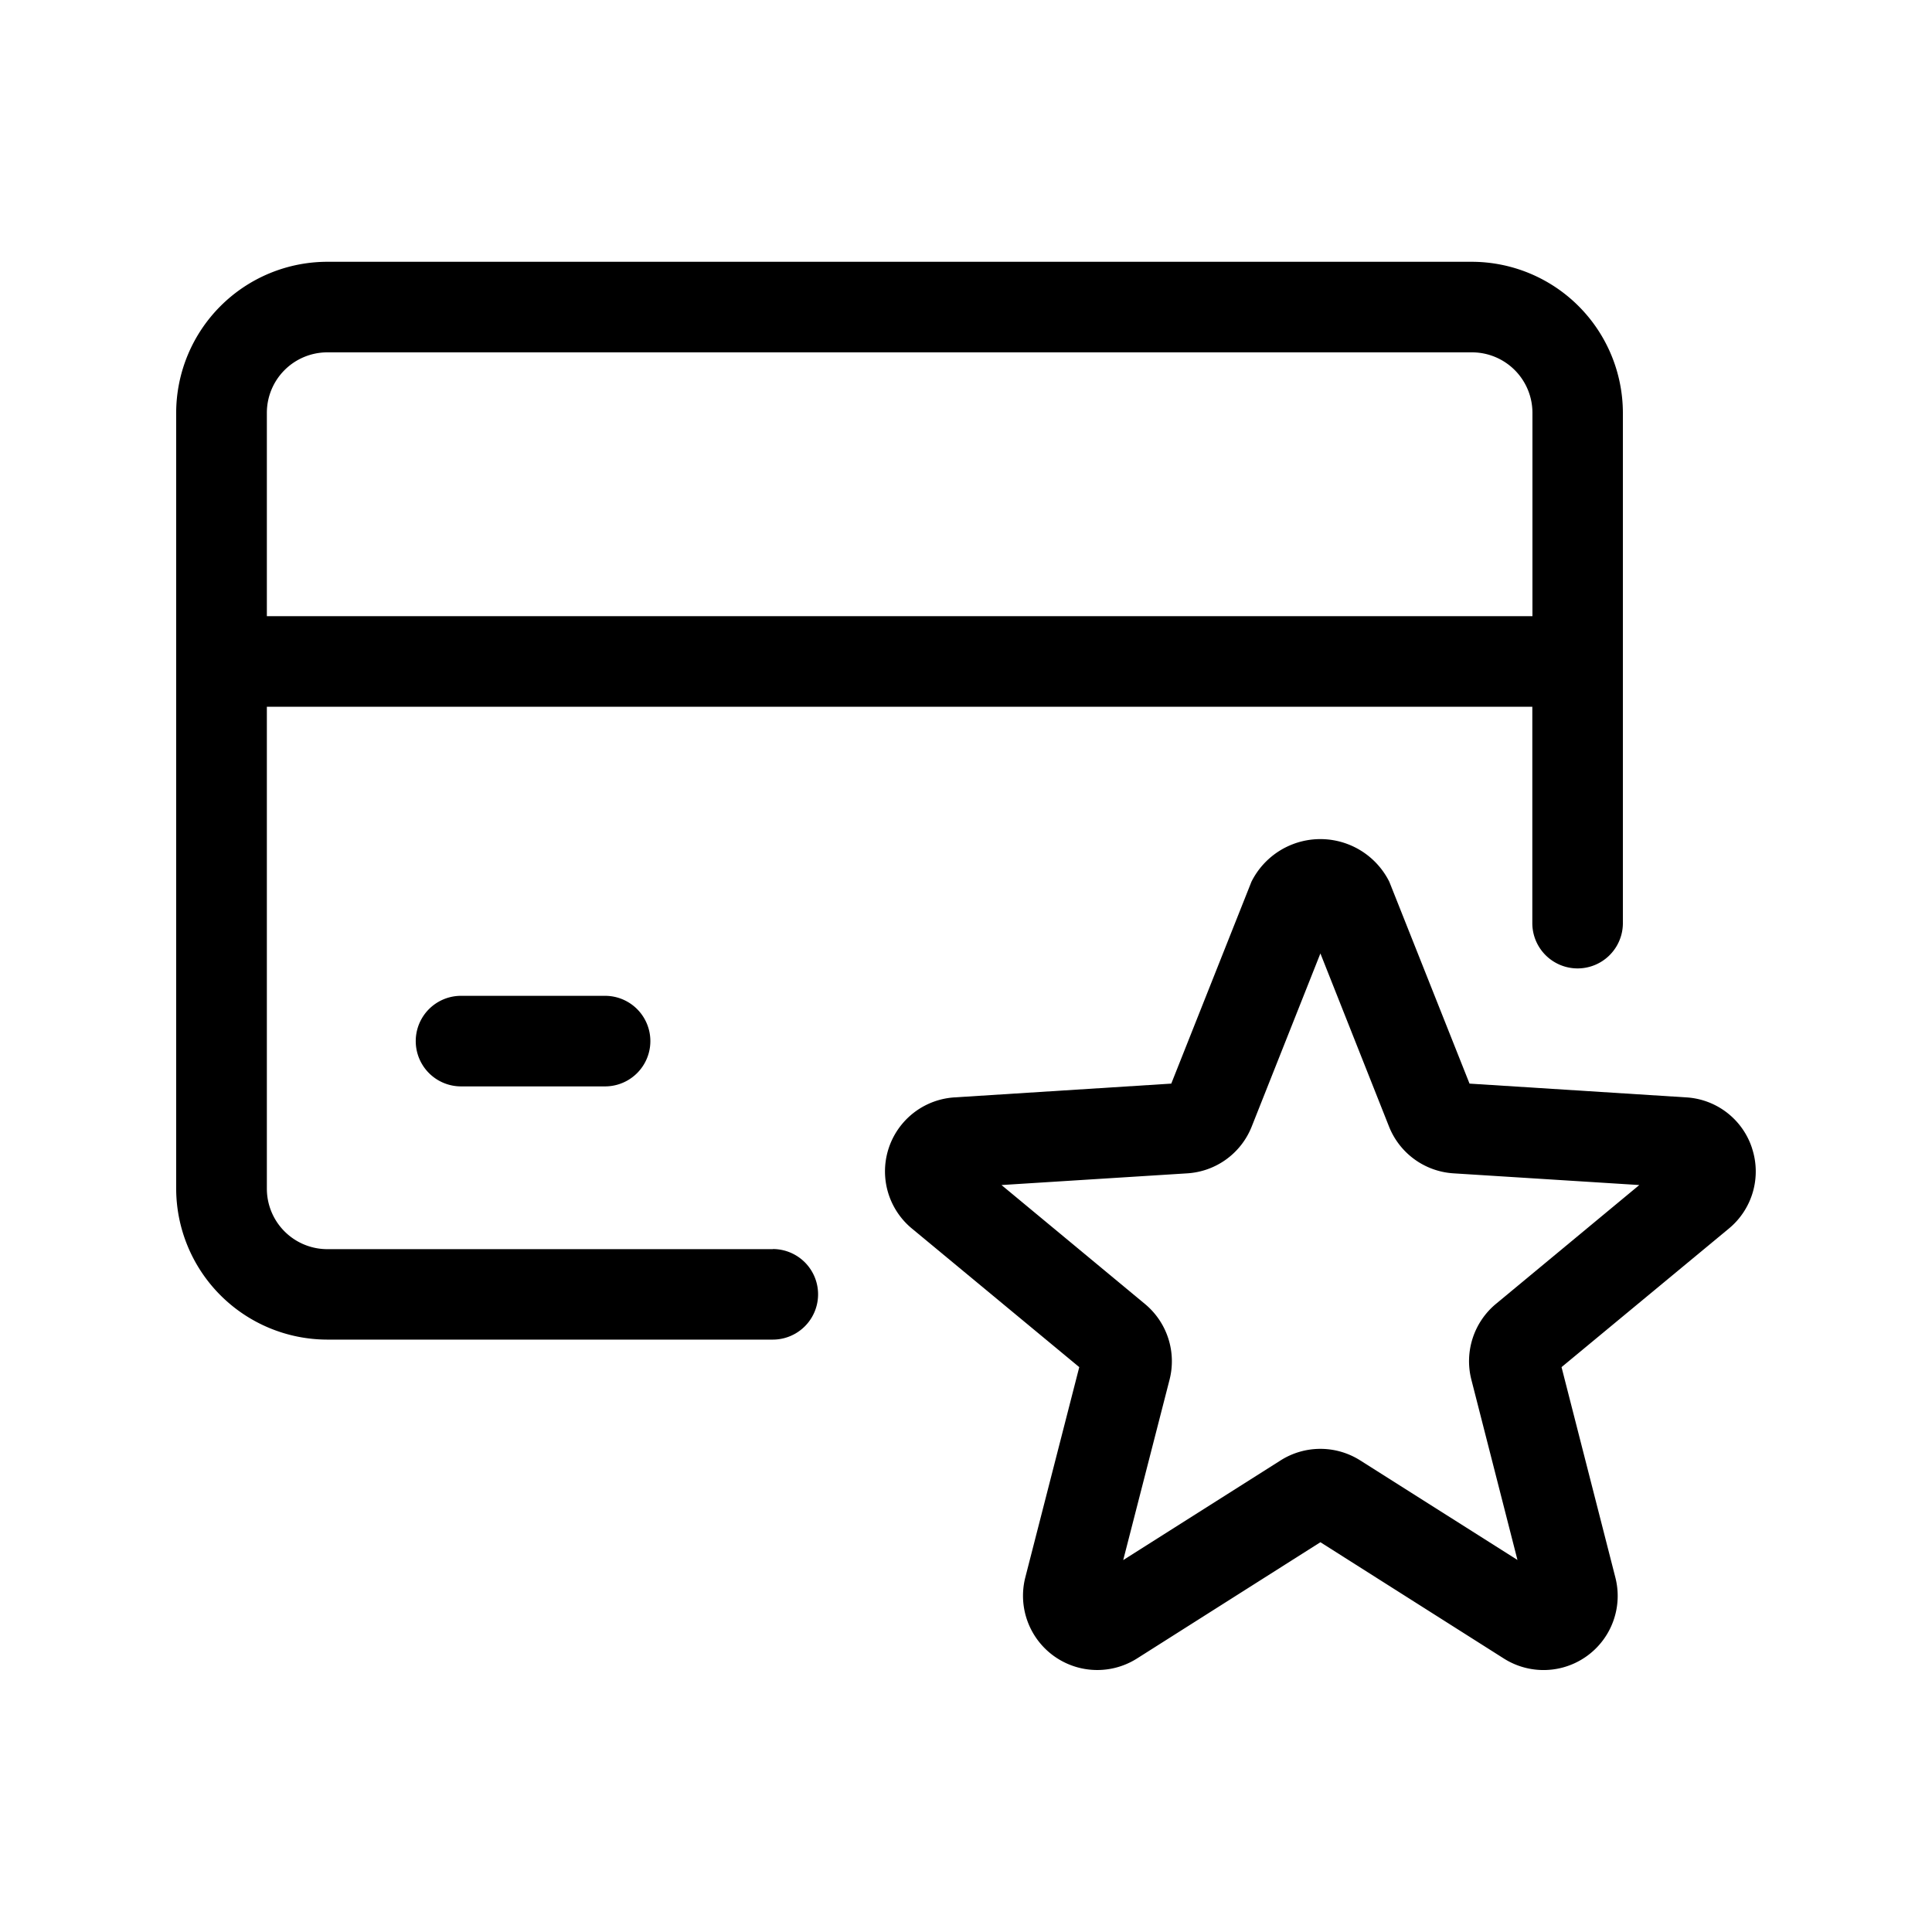
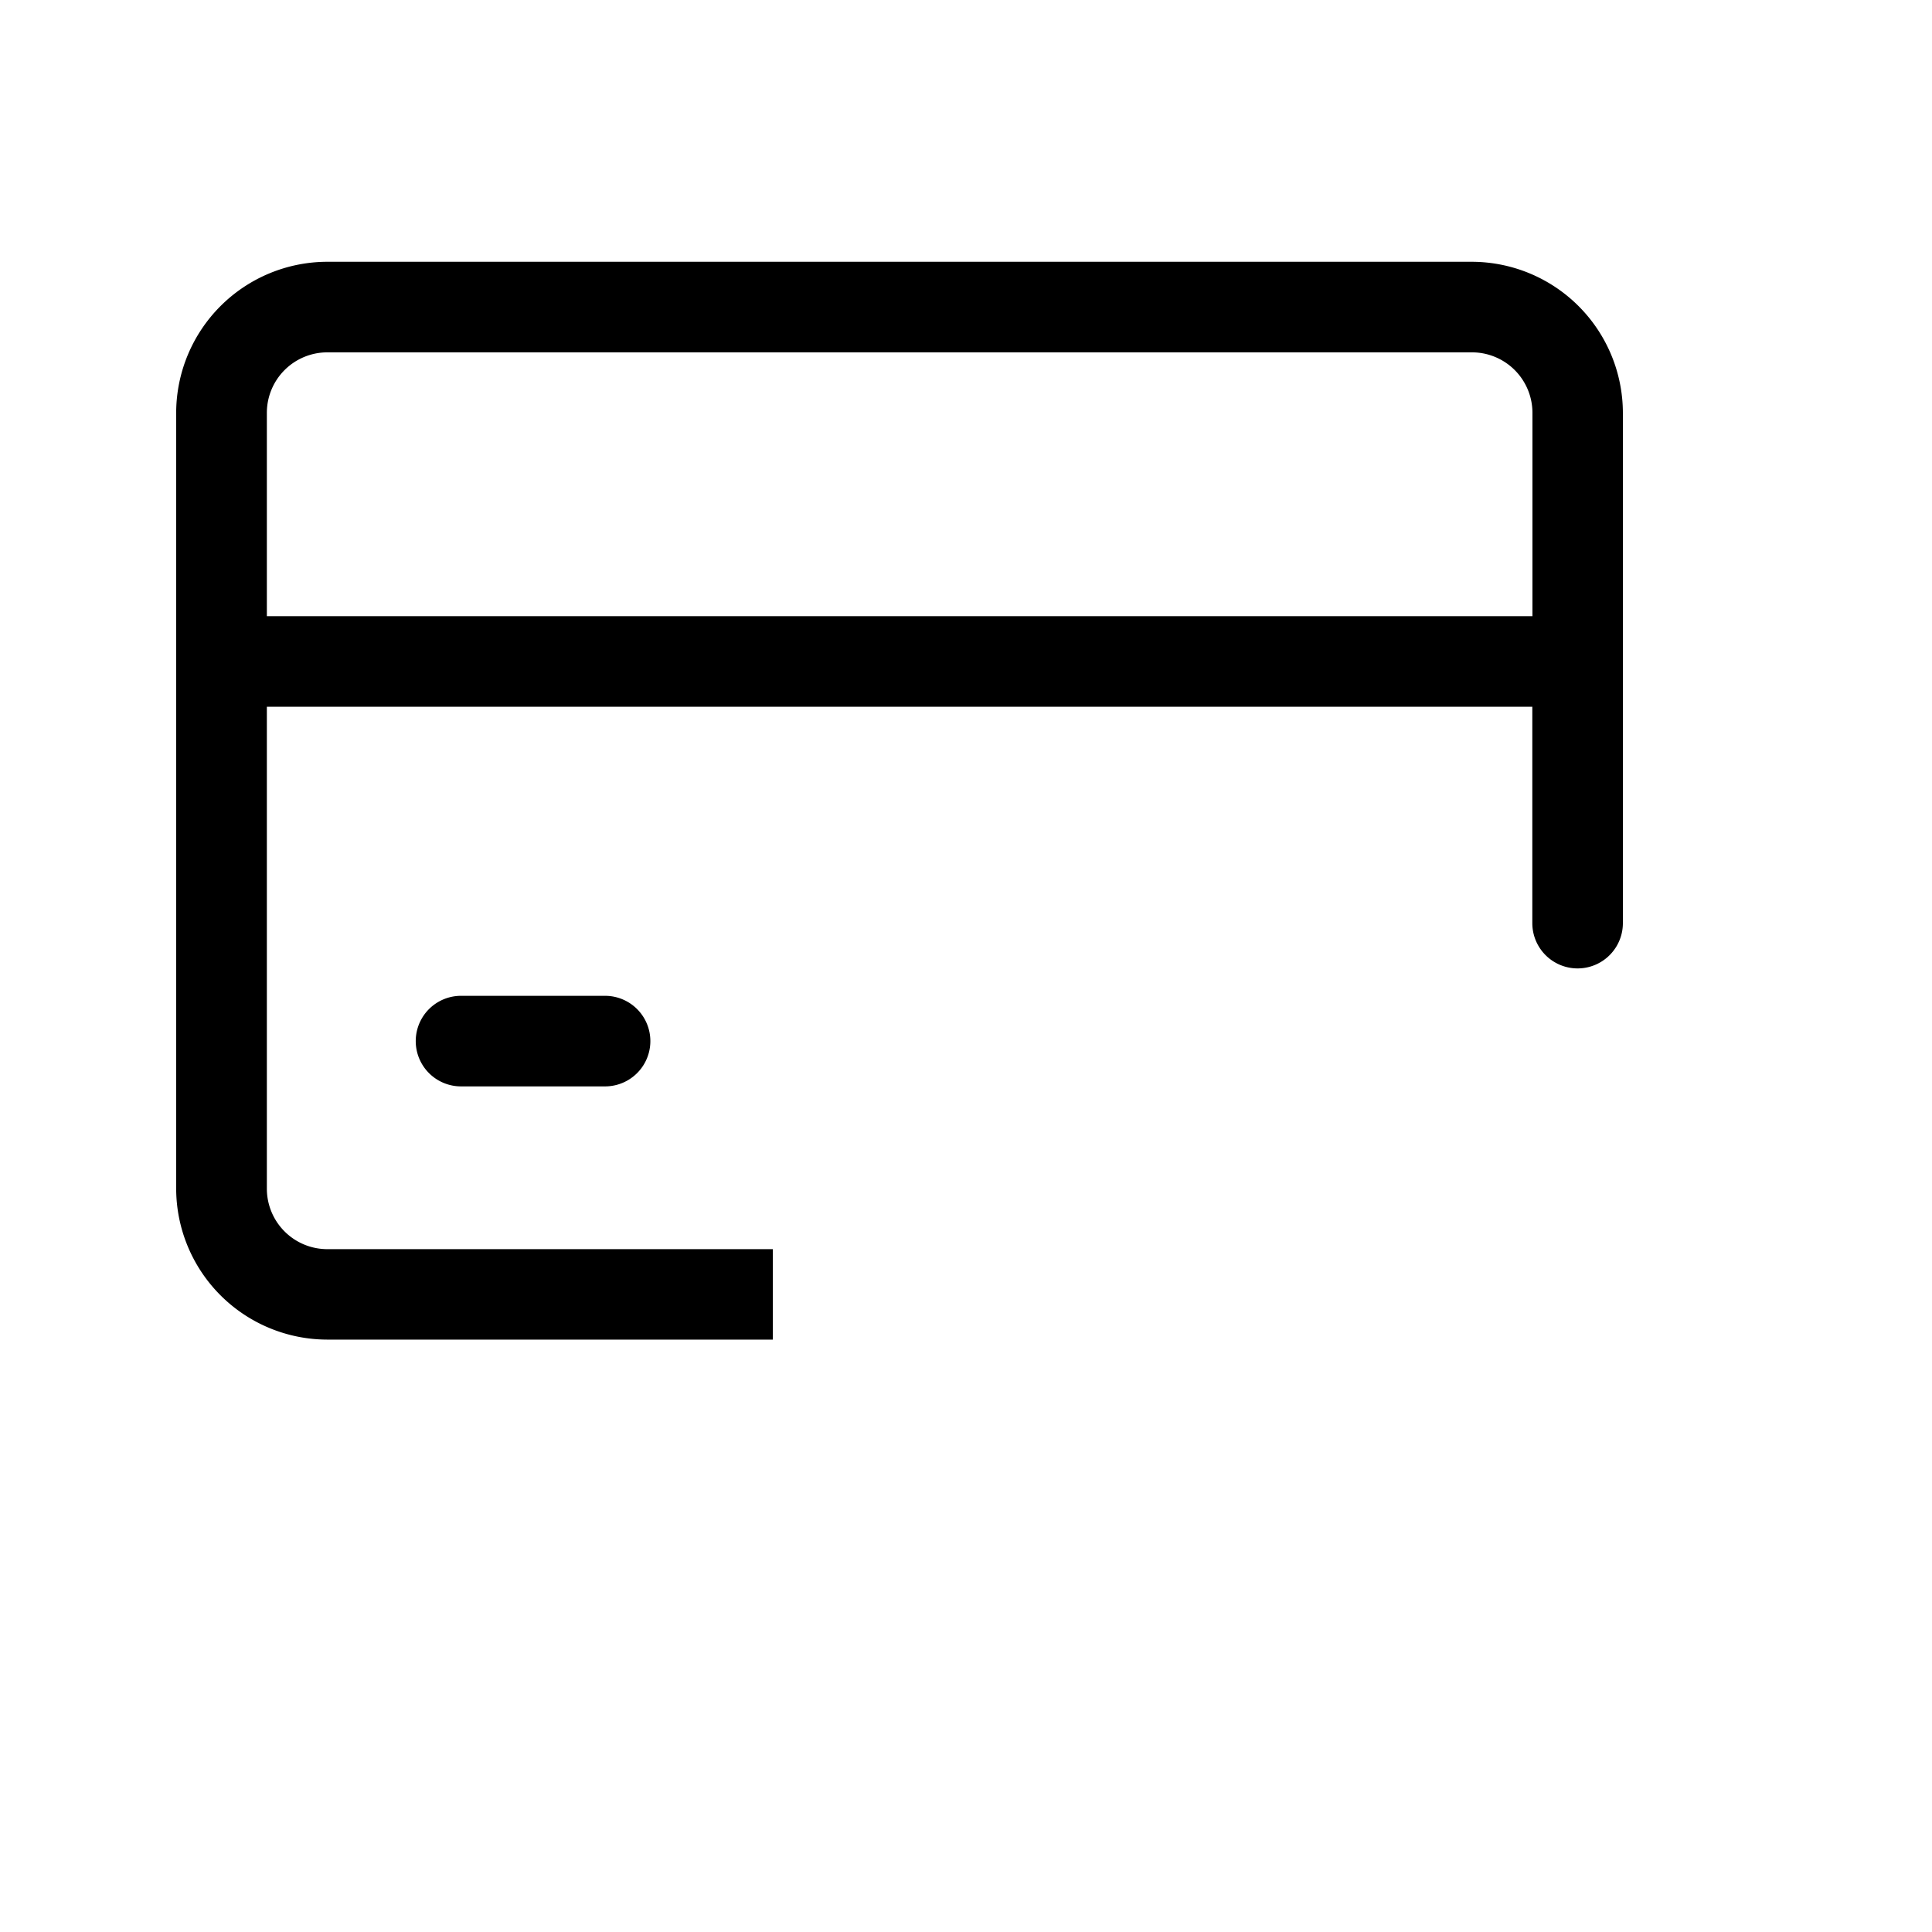
<svg xmlns="http://www.w3.org/2000/svg" viewBox="0 0 16 16">
-   <path d="M6.4 10.345H2.71a.501.501 0 0 1-.5-.501V5.853h10.48v1.792a.375.375 0 0 0 .75 0V3.419a1.253 1.253 0 0 0-1.25-1.251H2.71a1.253 1.253 0 0 0-1.251 1.25v6.426a1.253 1.253 0 0 0 1.25 1.25H6.4a.375.375 0 1 0 0-.75ZM2.71 2.918h9.48a.501.501 0 0 1 .501.501v1.684H2.21V3.419a.501.501 0 0 1 .5-.501Z" />
-   <path d="M14.51 9.51a.611.611 0 0 0-.546-.422l-1.794-.114-.664-1.671a.638.638 0 0 0-1.142-.001L9.7 8.974l-1.794.114a.614.614 0 0 0-.353 1.087l1.385 1.147-.447 1.742a.615.615 0 0 0 .925.671l1.519-.963 1.519.963a.614.614 0 0 0 .924-.67l-.446-1.743 1.385-1.147a.613.613 0 0 0 .193-.664Zm-2.121 1.288a.617.617 0 0 0-.204.627l.382 1.494-1.303-.825a.616.616 0 0 0-.658 0l-1.304.826.384-1.495a.616.616 0 0 0-.204-.626l-1.188-.985 1.54-.097a.615.615 0 0 0 .532-.387l.569-1.434.568 1.433a.616.616 0 0 0 .533.388l1.54.097Z" />
+   <path d="M6.4 10.345H2.71a.501.501 0 0 1-.5-.501V5.853h10.48v1.792a.375.375 0 0 0 .75 0V3.419a1.253 1.253 0 0 0-1.25-1.251H2.71a1.253 1.253 0 0 0-1.251 1.25v6.426a1.253 1.253 0 0 0 1.25 1.25H6.4ZM2.71 2.918h9.48a.501.501 0 0 1 .501.501v1.684H2.21V3.419a.501.501 0 0 1 .5-.501Z" />
  <path d="M3.818 8.247a.375.375 0 0 0 0 .75h1.193a.375.375 0 0 0 0-.75Z" />
</svg>